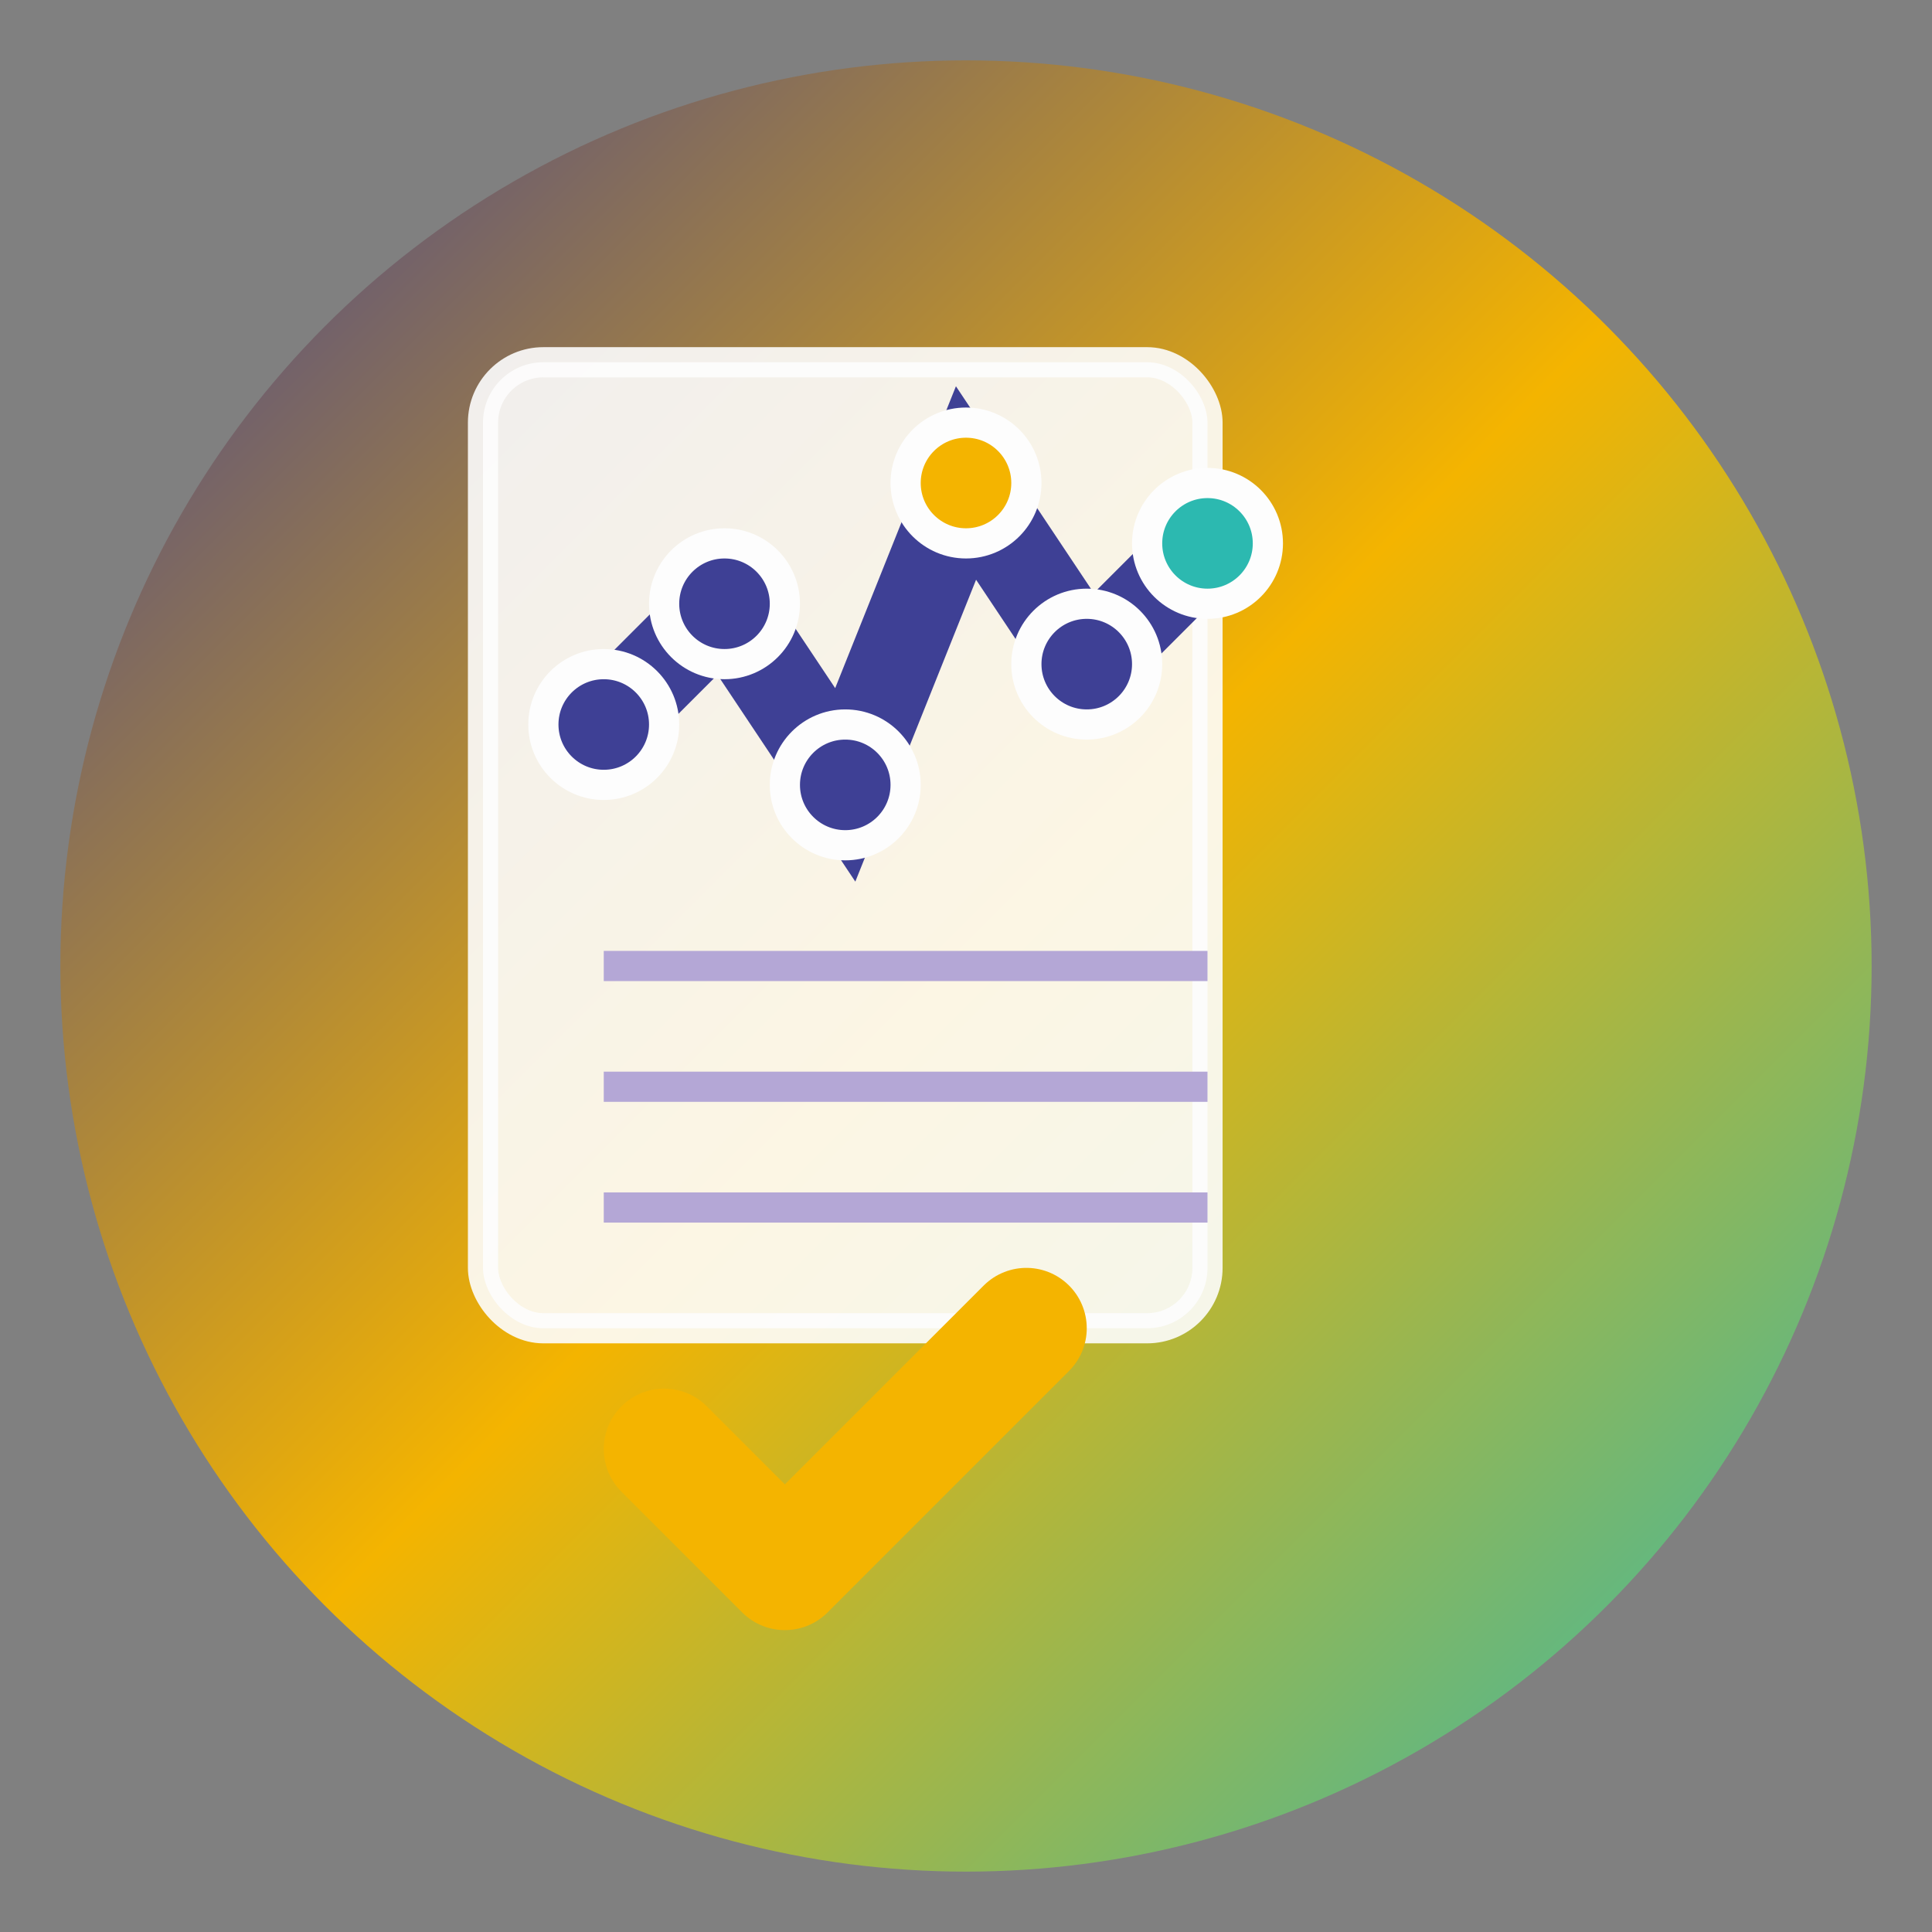
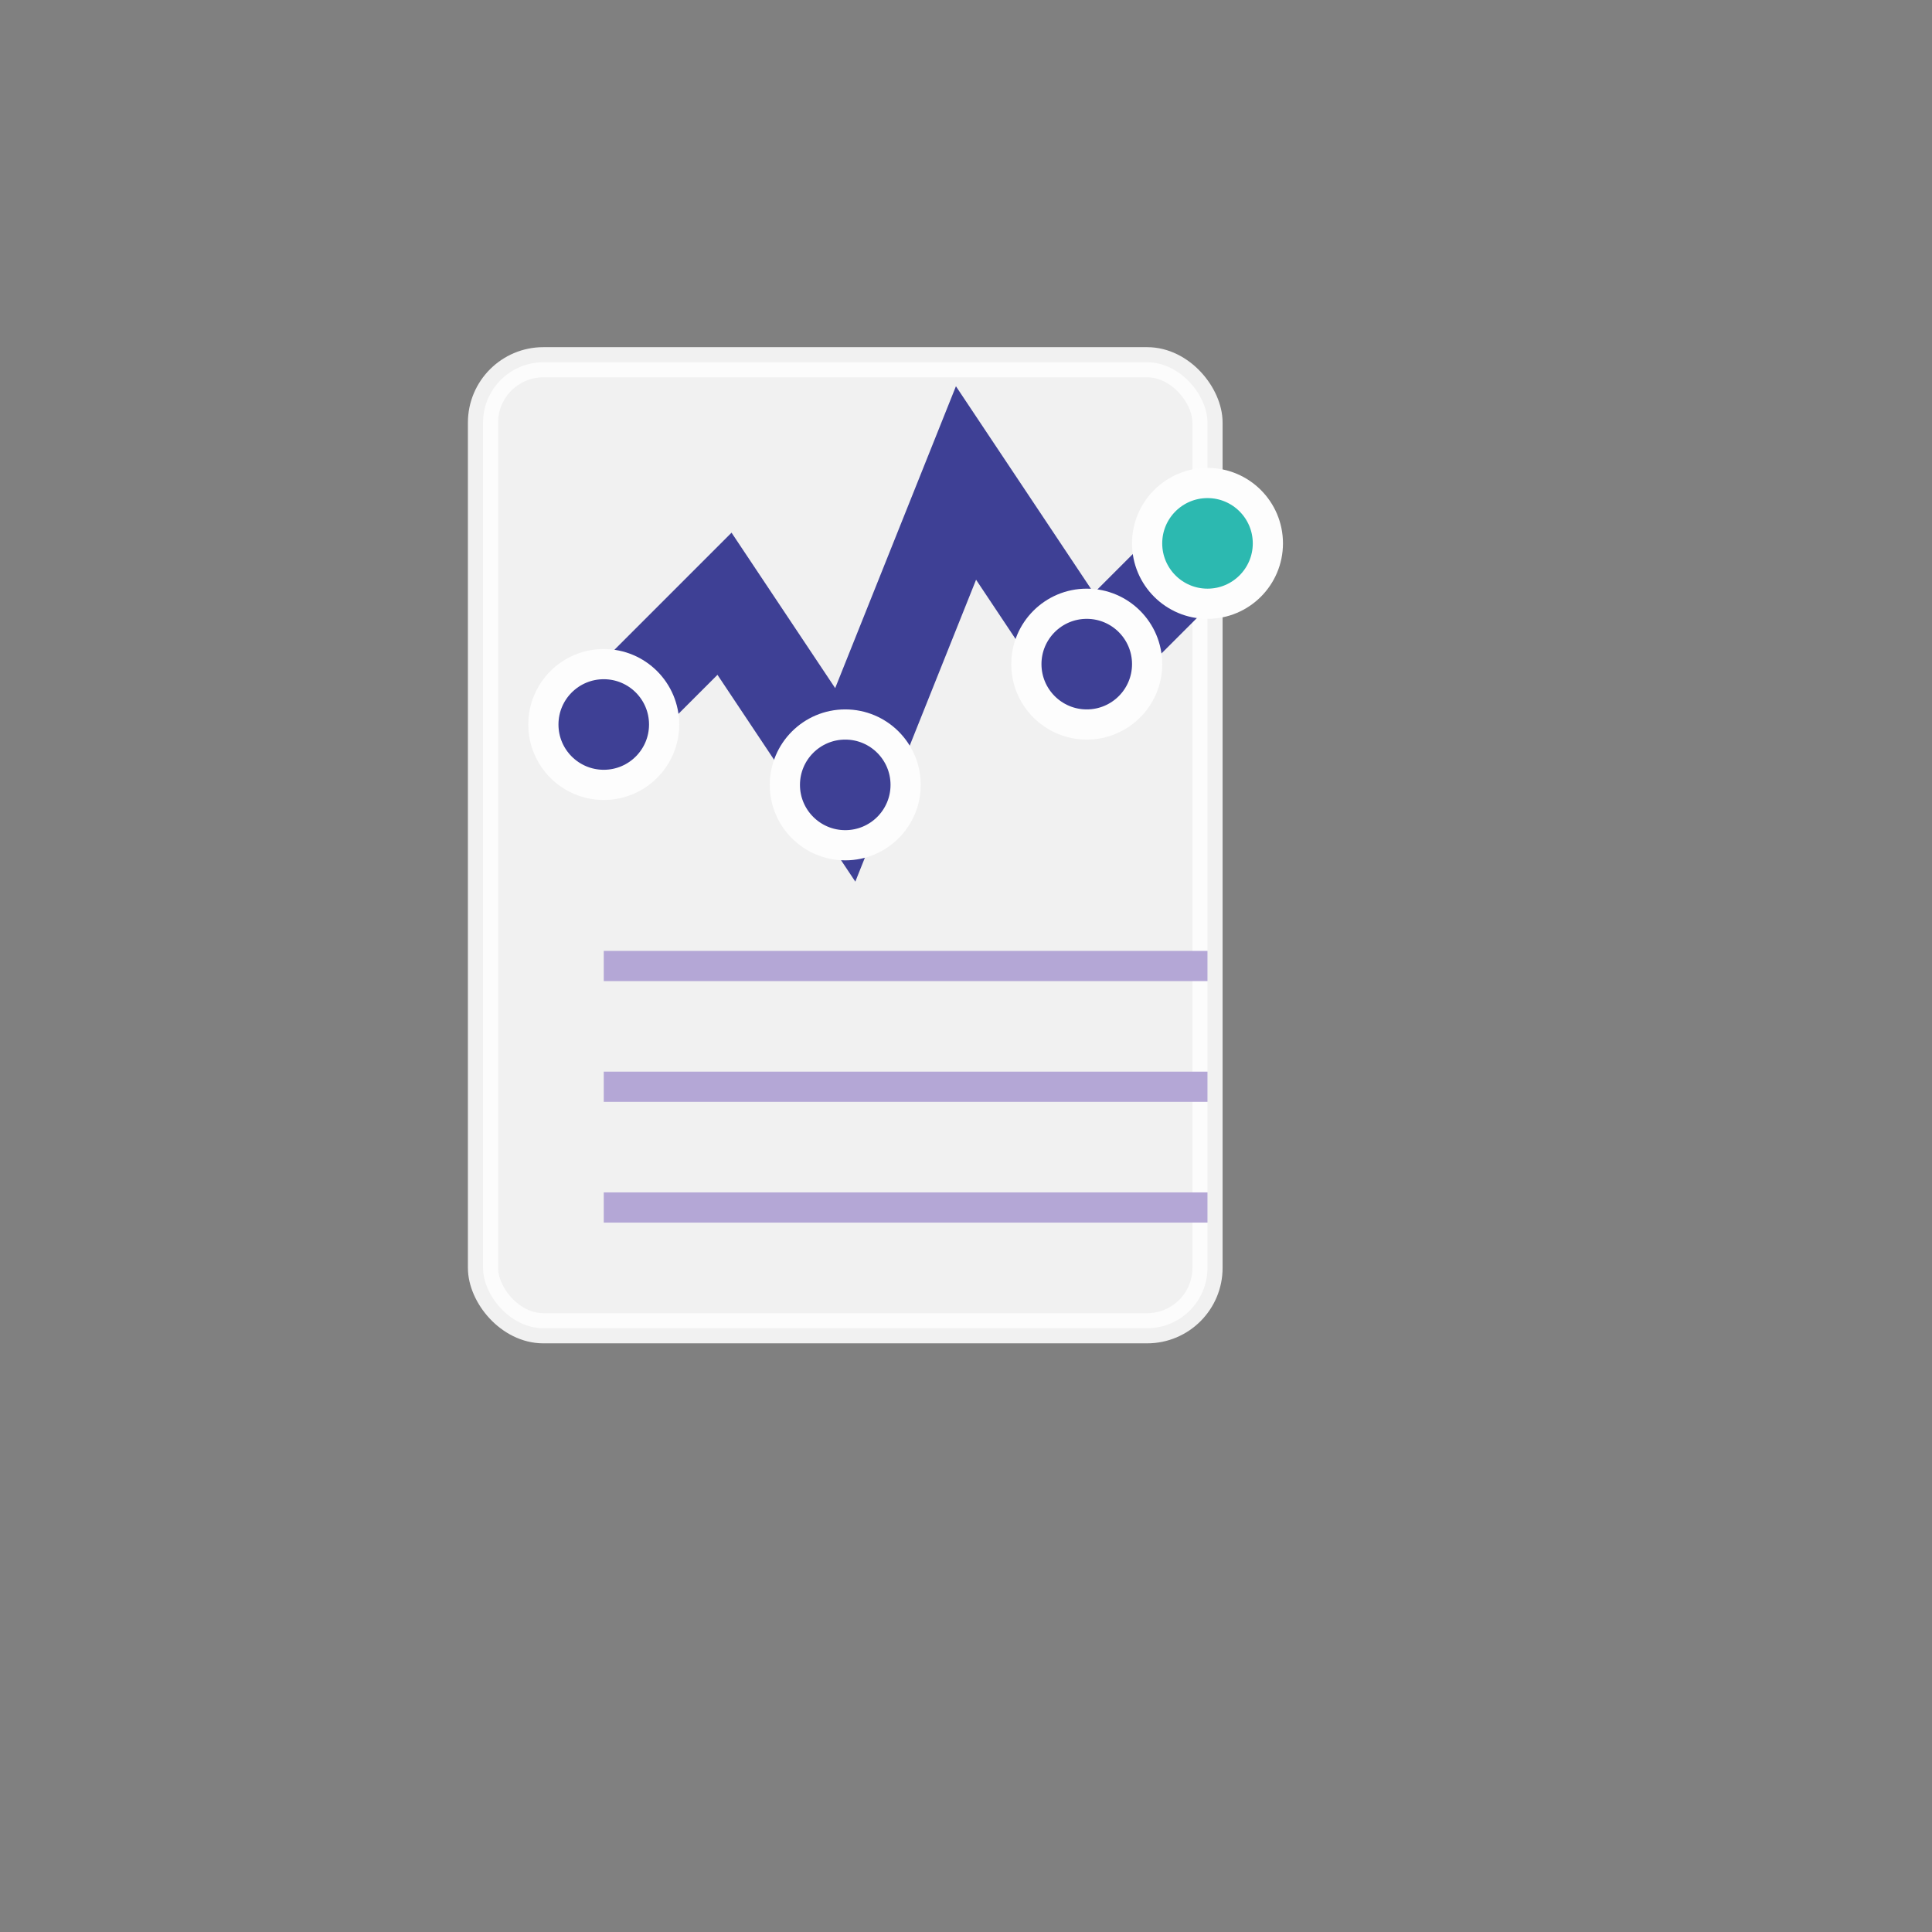
<svg xmlns="http://www.w3.org/2000/svg" width="32" height="32" viewBox="0 0 32 32">
  <rect x="0" y="0" width="32" height="32" fill="#808080" stroke="none" />
  <defs>
    <linearGradient id="grad1" x1="0%" y1="0%" x2="100%" y2="100%">
      <stop offset="0%" style="stop-color:#3E4095;stop-opacity:1" />
      <stop offset="50%" style="stop-color:#F4B400;stop-opacity:1" />
      <stop offset="100%" style="stop-color:#2CB9B0;stop-opacity:1" />
    </linearGradient>
  </defs>
-   <circle cx="16" cy="16" r="15" fill="url(#grad1)" />
  <g fill="#FDFDFD" stroke="#FDFDFD" stroke-width="0.5">
    <rect x="8" y="6" width="12" height="16" rx="1" fill="#FDFDFD" opacity="0.9" />
    <polyline points="10,12 12,10 14,13 16,8 18,11 20,9" fill="none" stroke="#3E4095" stroke-width="1.5" stroke-linecap="round" />
    <circle cx="10" cy="12" r="1" fill="#3E4095" />
-     <circle cx="12" cy="10" r="1" fill="#3E4095" />
    <circle cx="14" cy="13" r="1" fill="#3E4095" />
-     <circle cx="16" cy="8" r="1" fill="#F4B400" />
    <circle cx="18" cy="11" r="1" fill="#3E4095" />
    <circle cx="20" cy="9" r="1" fill="#2CB9B0" />
    <line x1="10" y1="16" x2="20" y2="16" stroke="#B4A7D6" stroke-width="0.5" />
    <line x1="10" y1="18" x2="20" y2="18" stroke="#B4A7D6" stroke-width="0.5" />
    <line x1="10" y1="20" x2="20" y2="20" stroke="#B4A7D6" stroke-width="0.5" />
  </g>
-   <polyline points="11,24 13,26 17,22" fill="none" stroke="#F4B400" stroke-width="2" stroke-linecap="round" stroke-linejoin="round" />
</svg>